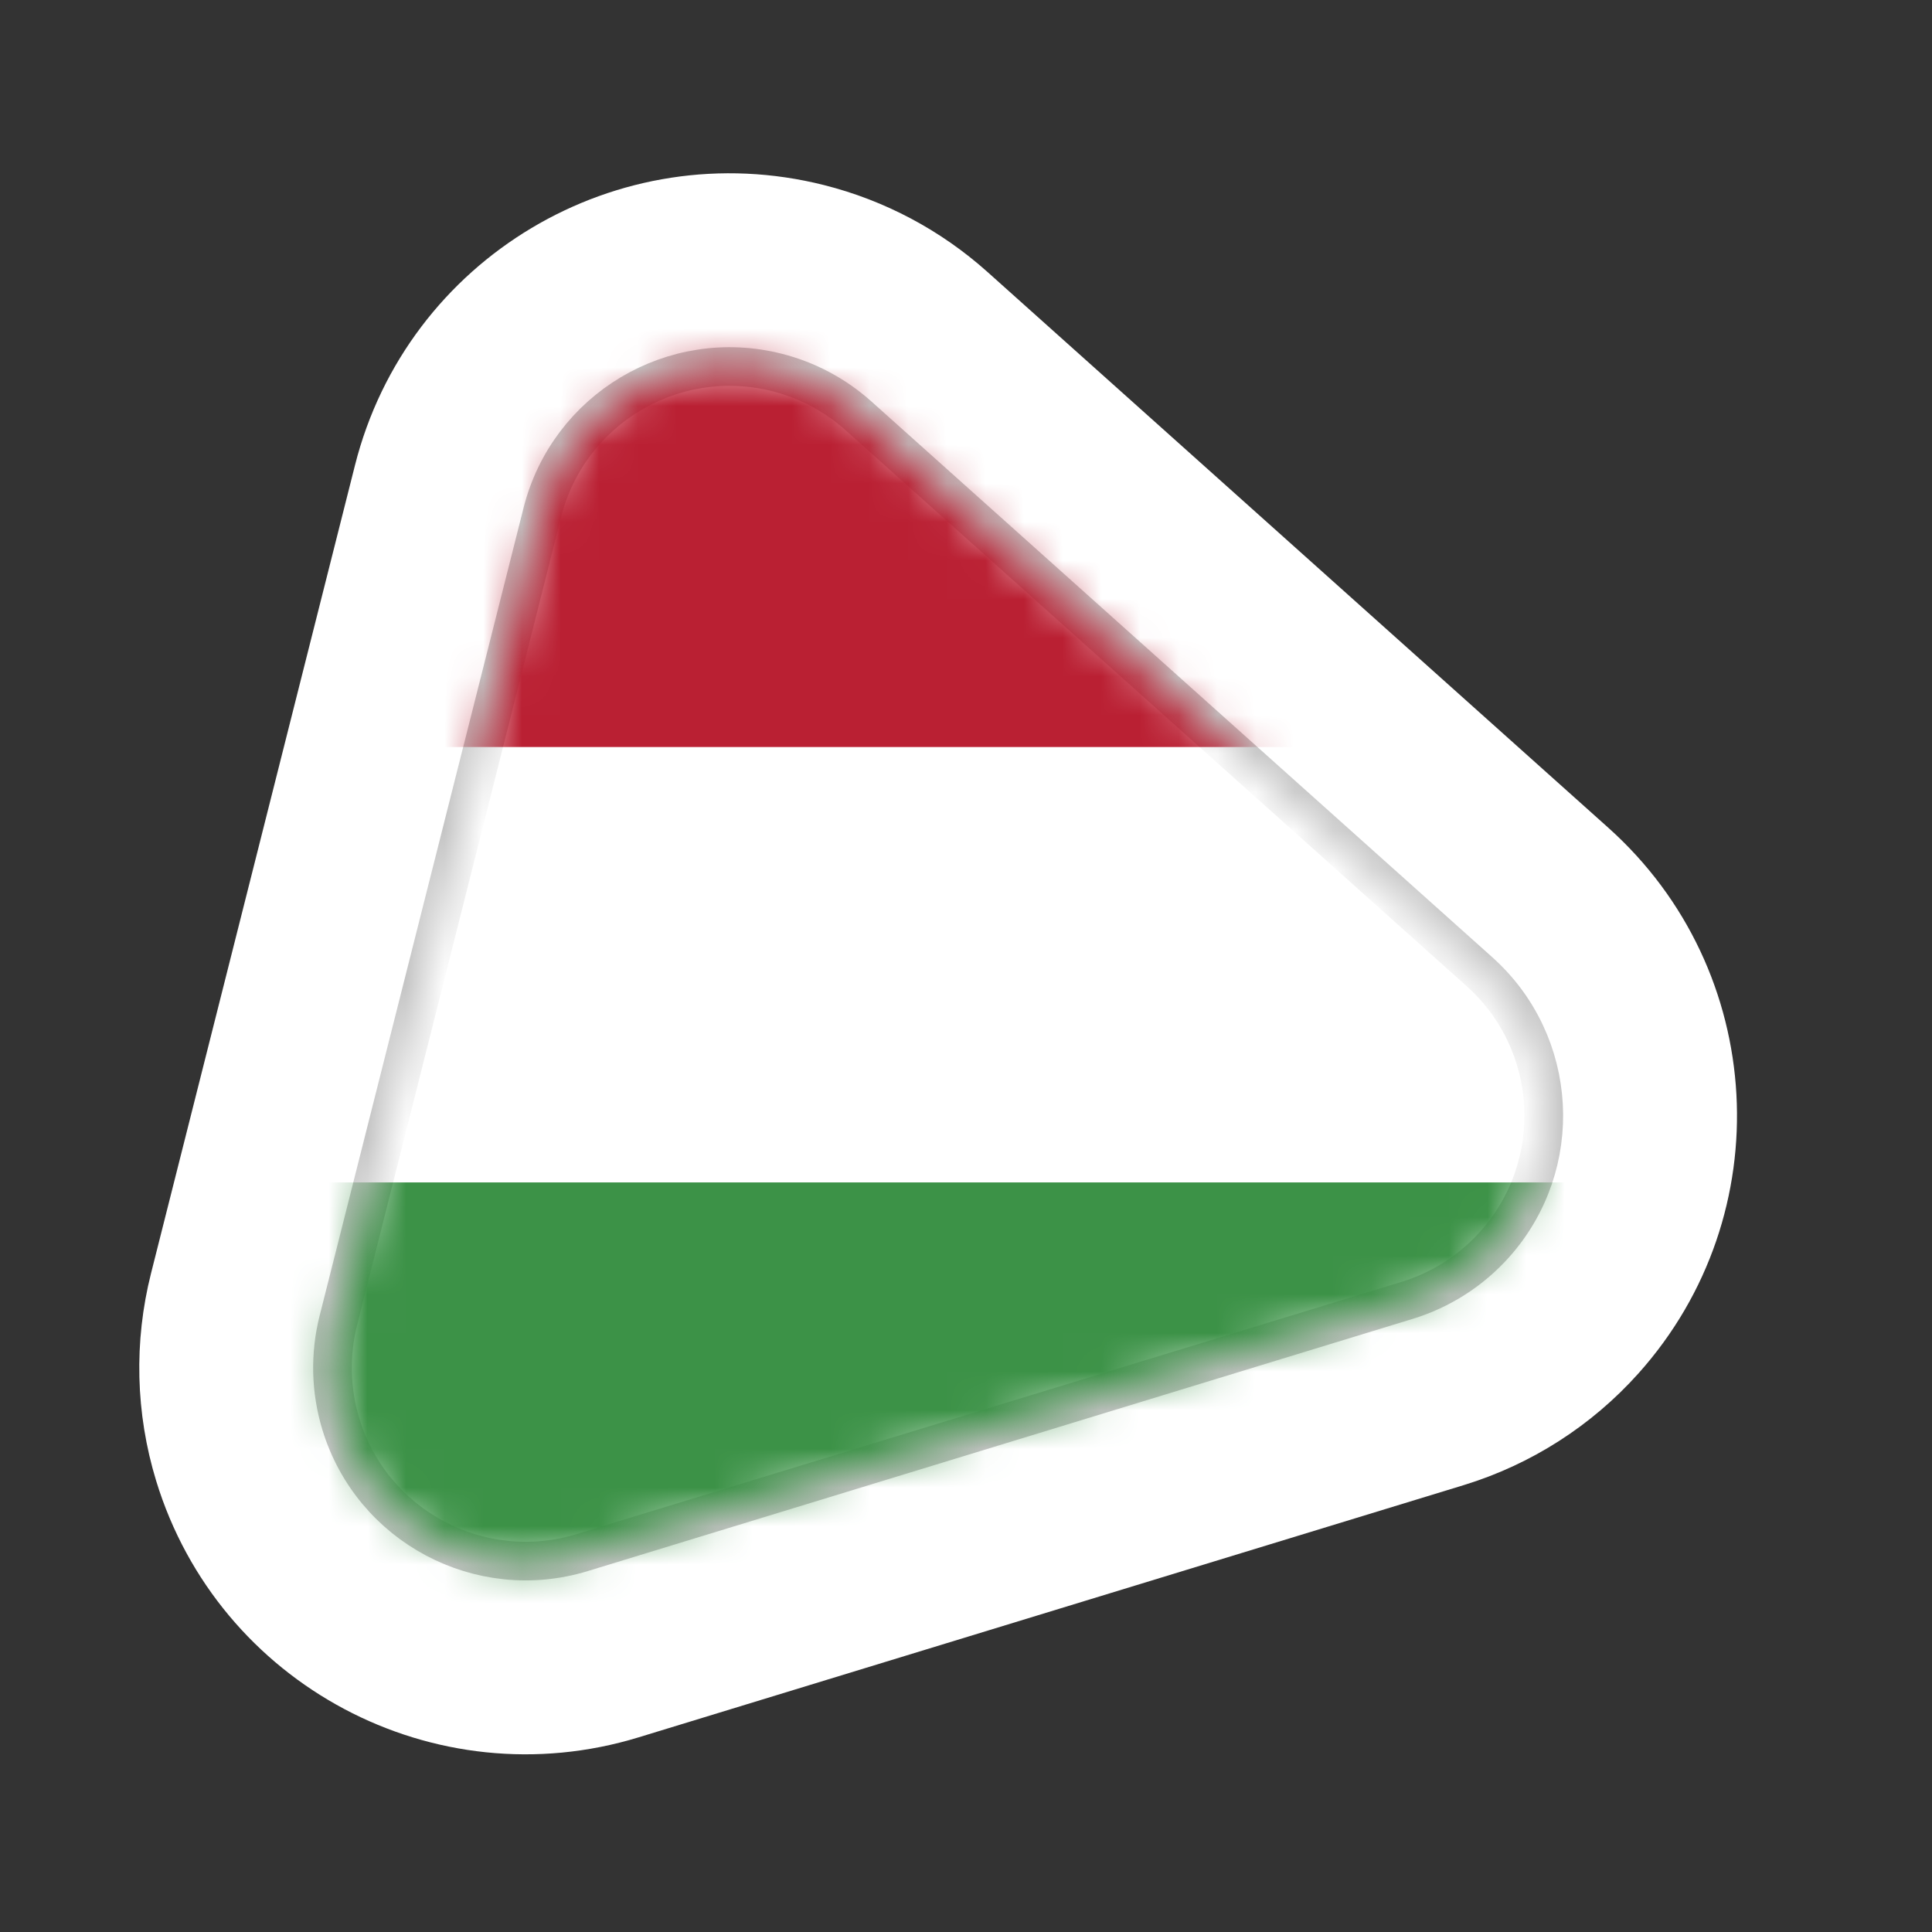
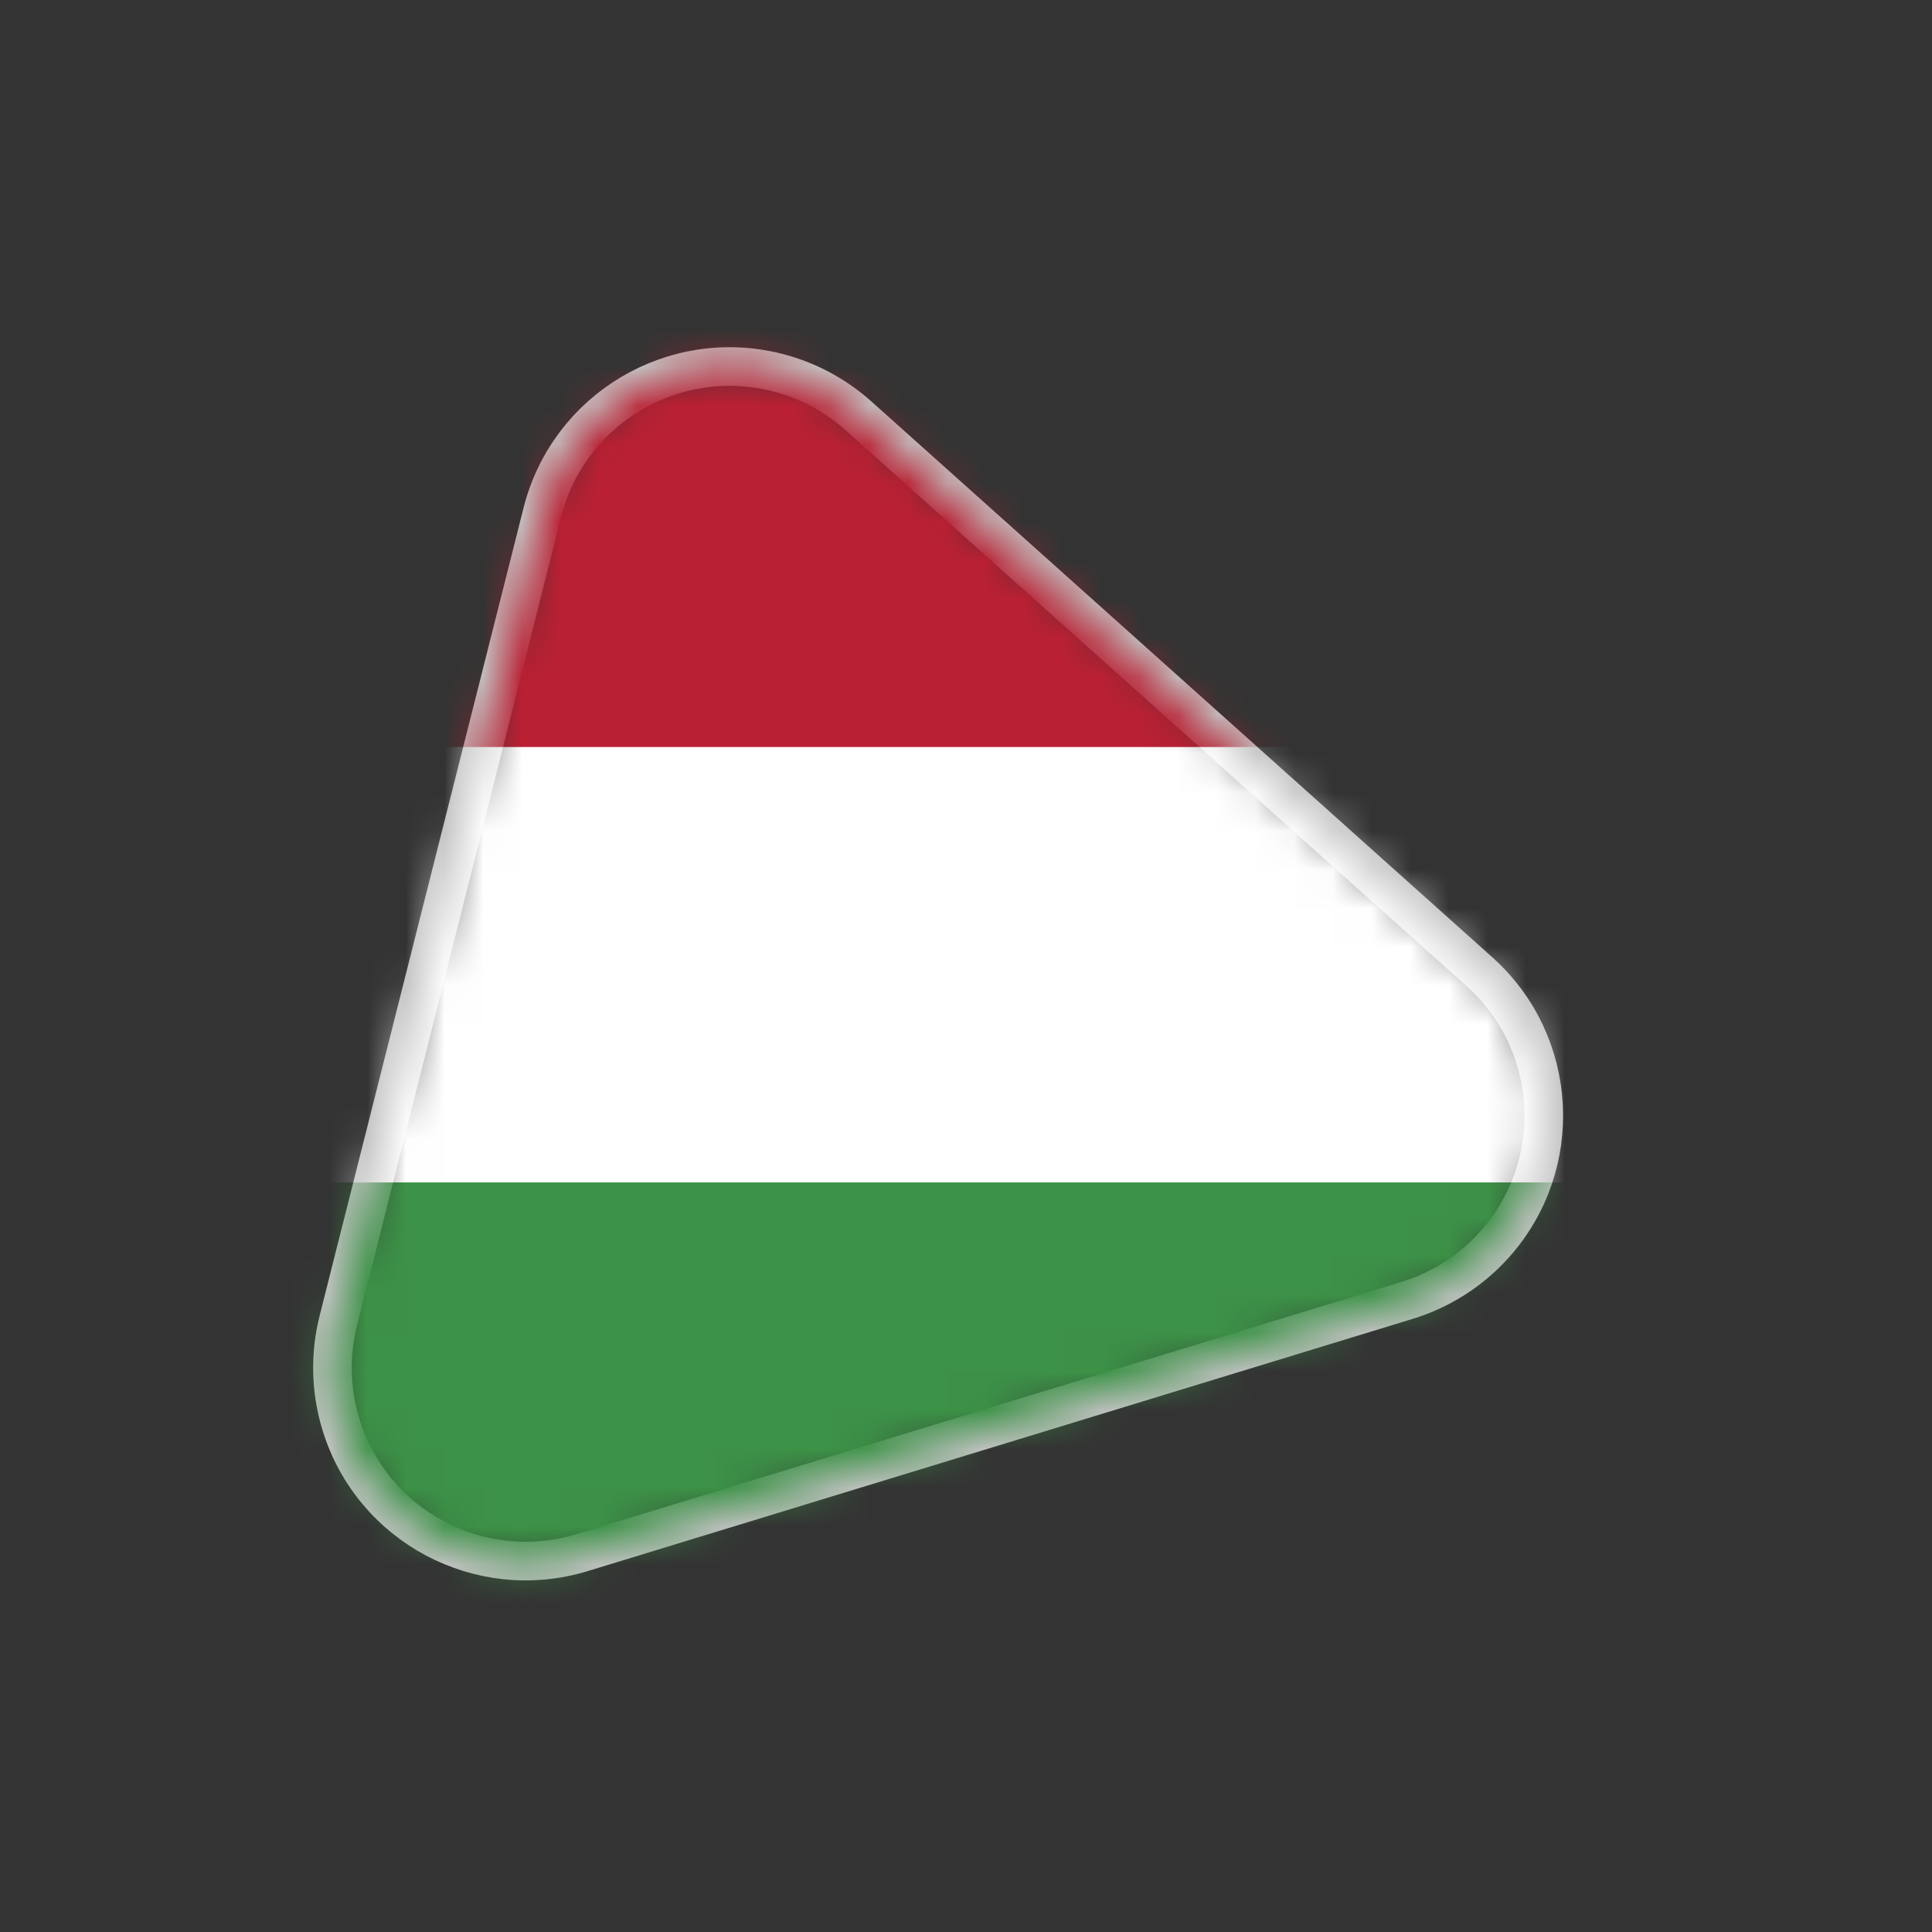
<svg xmlns="http://www.w3.org/2000/svg" xmlns:xlink="http://www.w3.org/1999/xlink" width="50px" height="50px" viewBox="0 0 50 50" version="1.1">
  <rect x="0" y="0" width="50" height="50" fill="#333333" stroke="none" />
  <title>7</title>
  <desc>Created with Sketch.</desc>
  <defs>
    <path d="M22.218,10.762 L38.288,25.147 C40.345,26.989 40.52,30.15 38.679,32.207 C38.07,32.887 37.287,33.387 36.415,33.654 L15.066,40.181 C12.426,40.988 9.63,39.502 8.823,36.861 C8.556,35.989 8.533,35.06 8.756,34.176 L14.035,13.263 C14.711,10.586 17.429,8.963 20.107,9.639 C20.891,9.837 21.615,10.222 22.218,10.762 Z" id="path-1" />
  </defs>
  <g id="7" stroke="none" stroke-width="1" fill="none" fill-rule="evenodd">
-     <path d="M25.553,7.036 L41.623,21.422 C45.738,25.105 46.088,31.427 42.404,35.542 C41.187,36.902 39.622,37.902 37.877,38.436 L16.528,44.962 C11.247,46.577 5.656,43.605 4.041,38.323 C3.508,36.578 3.462,34.721 3.909,32.952 L9.187,12.04 C10.539,6.685 15.975,3.439 21.33,4.791 C22.899,5.187 24.347,5.957 25.553,7.036 Z" id="Path" fill="#FFFFFF" />
    <mask id="mask-2" fill="white">
      <use xlink:href="#path-1" />
    </mask>
    <use id="Triangle" stroke="#C2C2C2" xlink:href="#path-1" />
    <g mask="url(#mask-2)" id="Shape">
      <g transform="translate(-10, 8)">
        <polygon fill="#BA2033" points="0.135 33.869 59.91 33.869 59.91 0.044 0.135 0.044" />
        <polygon fill="#FFFFFF" points="0.135 33.869 59.91 33.869 59.91 11.333 0.135 11.333" />
        <polygon fill="#3C9247" points="0.135 33.869 59.91 33.869 59.91 22.601 0.135 22.601" />
      </g>
    </g>
  </g>
</svg>